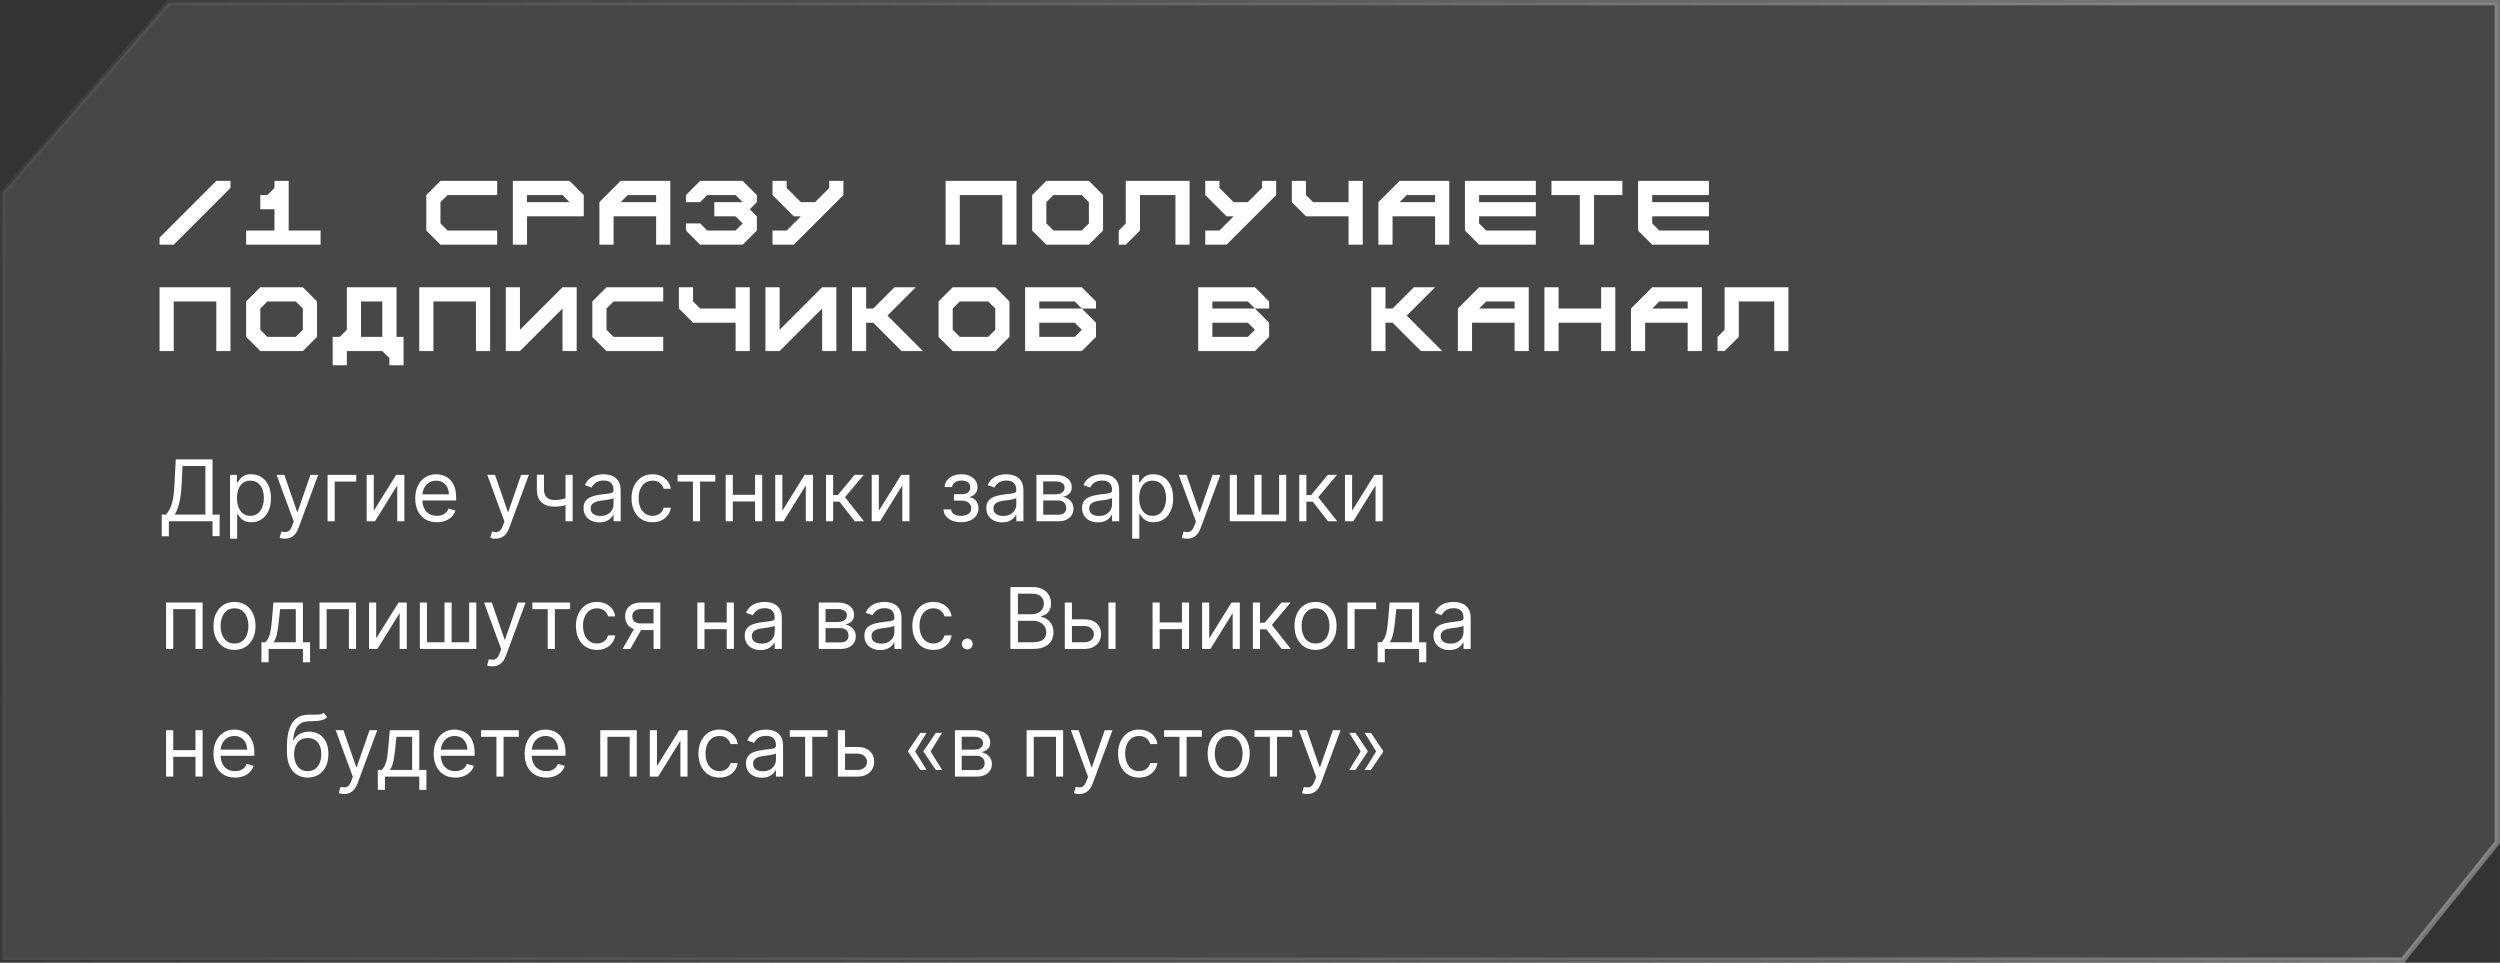
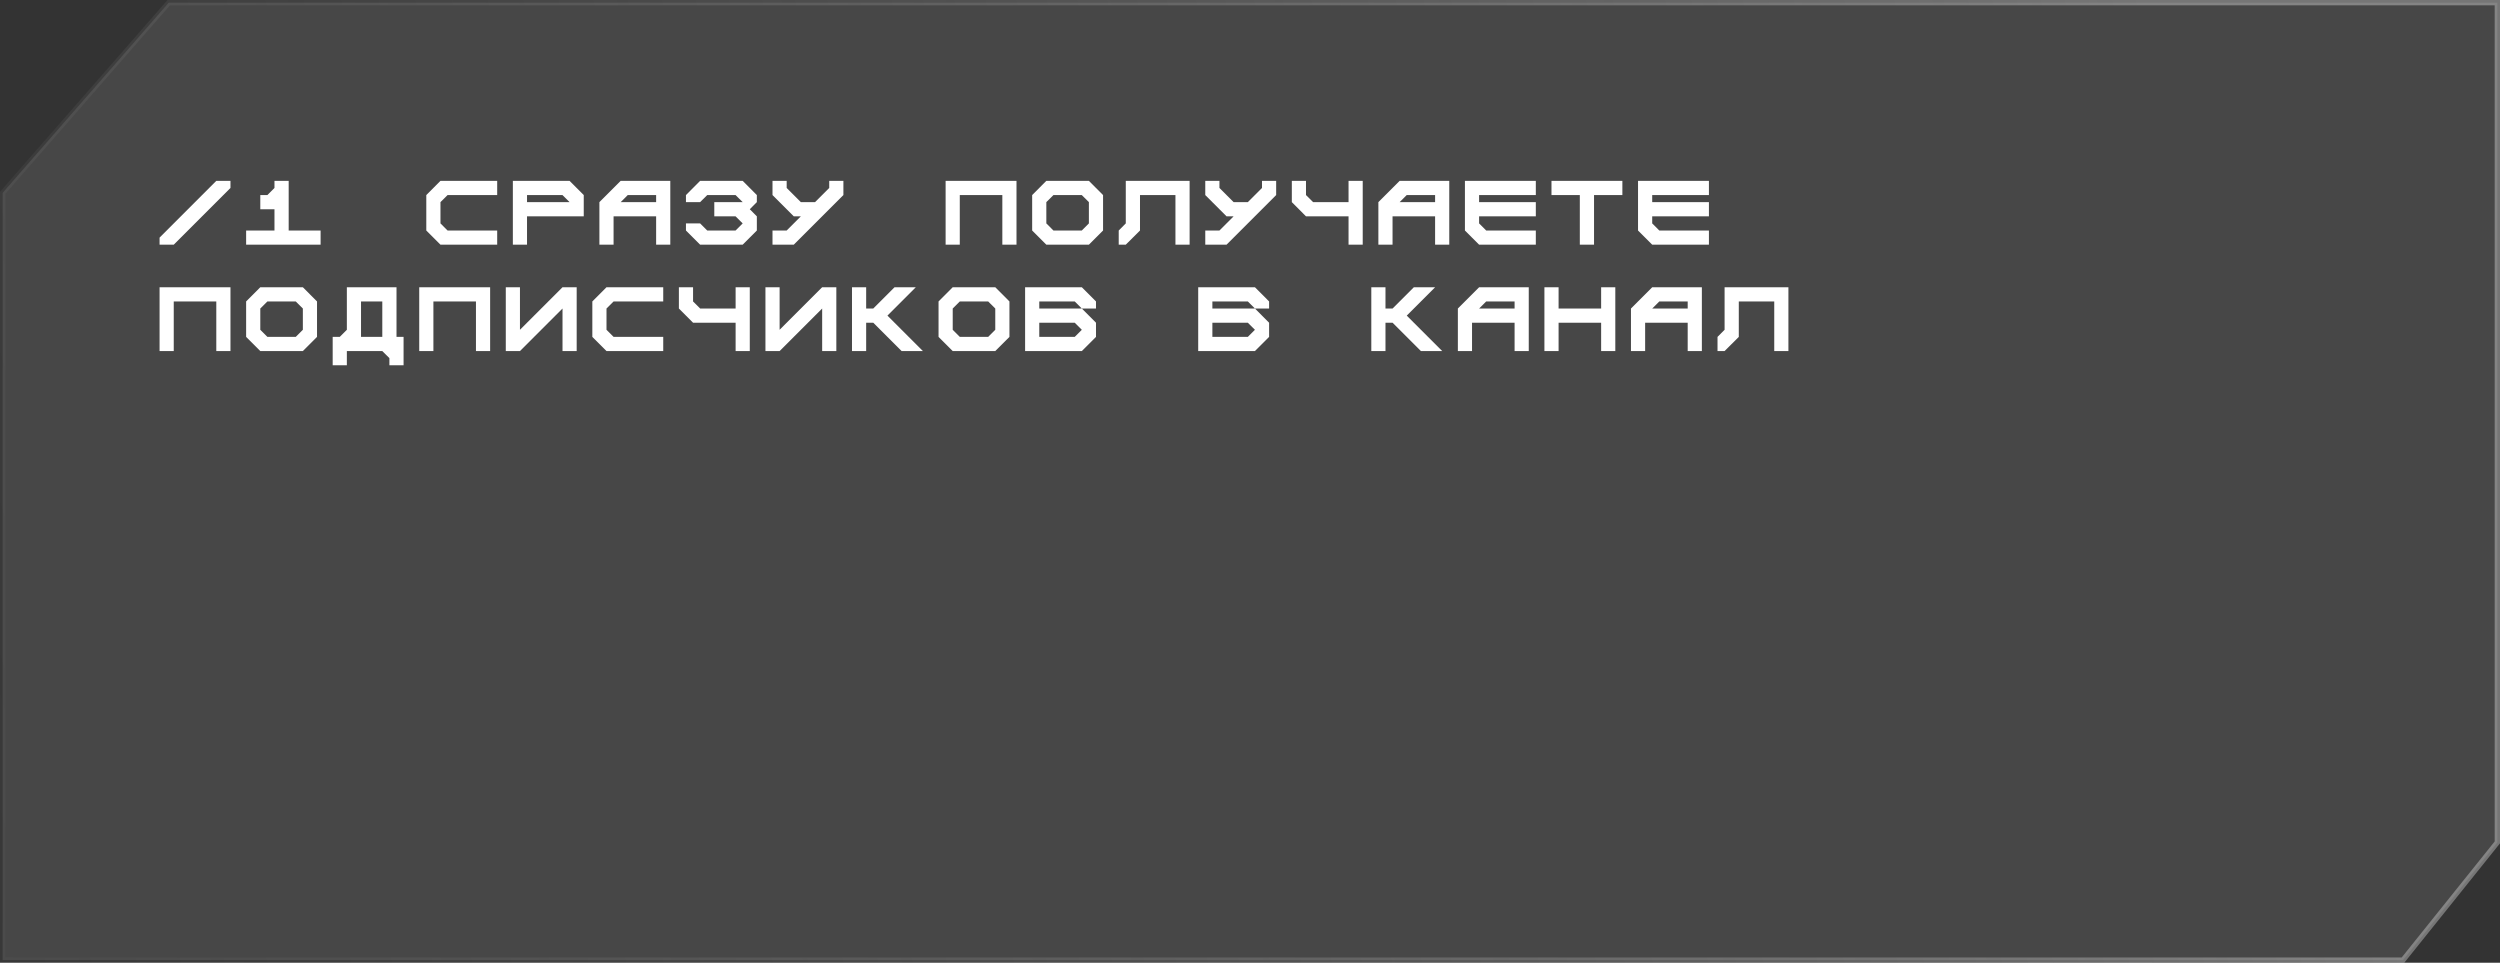
<svg xmlns="http://www.w3.org/2000/svg" width="470" height="181" viewBox="0 0 470 181" fill="none">
  <rect x="0" y="0" width="470" height="181" fill="#333333" stroke="none" />
  <path data-figma-bg-blur-radius="20.4" d="M469.5 0.5V158.369L451.761 180.5H0.5V36.251L31.727 0.5H469.5Z" fill="white" fill-opacity="0.1" stroke="url(#paint0_linear_5695_212)" />
  <path d="M30 46V44.672L40.664 34H43.328V35.336L32.664 46H30ZM46.272 46V43.336H51.6V39.336H48.936V36.672H50.272L51.6 35.336V34H54.272V43.336H60.272V46H46.272ZM82.808 46L80.144 43.336V36.672L82.808 34H93.472V36.672H84.144L82.808 38V42L84.144 43.336H93.472V46H82.808ZM107.08 38L105.744 36.672H99.08V38H107.08ZM96.416 46V34H107.08L109.744 36.672V40.672H99.08V46H96.416ZM123.352 38V36.672H118.016L116.688 38H123.352ZM112.688 46V38L116.688 34H126.016V46H123.352V40.672H115.352V46H112.688ZM131.623 46L128.959 43.336V42H131.623L132.959 43.336H138.287L139.623 42L138.287 40.672H134.287V38H139.623L138.287 36.672H132.959L131.623 38H128.959V36.672L131.623 34H139.623L142.287 36.672V38L140.959 39.336L142.287 40.672V43.336L139.623 46H131.623ZM145.231 46V43.336H147.895L150.559 40.672H149.231L145.231 36.672V34H147.895V35.336L150.559 38H153.231L155.895 35.336V34H158.559V36.672L149.231 46H145.231ZM177.775 46V34H191.103V46H188.439V36.672H180.439V46H177.775ZM203.375 43.336L204.711 42V38L203.375 36.672H198.047L196.711 38V42L198.047 43.336H203.375ZM196.711 46L194.047 43.336V36.672L196.711 34H204.711L207.375 36.672V43.336L204.711 46H196.711ZM210.319 46V43.336L211.647 42V34H223.647V46H220.983V36.672H214.319V43.336L211.647 46H210.319ZM226.591 46V43.336H229.255L231.919 40.672H230.591L226.591 36.672V34H229.255V35.336L231.919 38H234.591L237.255 35.336V34H239.919V36.672L230.591 46H226.591ZM253.527 46V40.672H245.527L242.863 38V34H245.527V36.672L246.863 38H253.527V34H256.191V46H253.527ZM269.798 38V36.672H264.462L263.134 38H269.798ZM259.134 46V38L263.134 34H272.462V46H269.798V40.672H261.798V46H259.134ZM278.07 46L275.406 43.336V34H288.734V36.672H278.07V38H288.734V40.672H278.07V42L279.406 43.336H288.734V46H278.07ZM297.006 46V36.672H291.678V34H305.006V36.672H299.678V46H297.006ZM310.614 46L307.95 43.336V34H321.278V36.672H310.614V38H321.278V40.672H310.614V42L311.95 43.336H321.278V46H310.614ZM30 66V54H43.328V66H40.664V56.672H32.664V66H30ZM55.6 63.336L56.936 62V58L55.6 56.672H50.272L48.936 58V62L50.272 63.336H55.6ZM48.936 66L46.272 63.336V56.672L48.936 54H56.936L59.6 56.672V63.336L56.936 66H48.936ZM71.872 63.336V56.672H67.872V63.336H71.872ZM62.544 68.664V63.336H63.872L65.208 62V54H74.544V63.336H75.872V68.664H73.208V67.328L71.872 66H65.208V68.664H62.544ZM78.816 66V54H92.144V66H89.48V56.672H81.48V66H78.816ZM95.088 66V54H97.752V62L105.752 54H108.416V66H105.752V58L97.752 66H95.088ZM114.023 66L111.359 63.336V56.672L114.023 54H124.688V56.672H115.359L114.023 58V62L115.359 63.336H124.688V66H114.023ZM138.295 66V60.672H130.295L127.631 58V54H130.295V56.672L131.631 58H138.295V54H140.959V66H138.295ZM143.903 66V54H146.567V62L154.567 54H157.231V66H154.567V58L146.567 66H143.903ZM160.175 66V54H162.839V58H164.175L168.175 54H172.175L166.839 59.336L173.503 66H169.503L164.175 60.672H162.839V66H160.175ZM185.775 63.336L187.111 62V58L185.775 56.672H180.447L179.111 58V62L180.447 63.336H185.775ZM179.111 66L176.447 63.336V56.672L179.111 54H187.111L189.775 56.672V63.336L187.111 66H179.111ZM202.047 63.336L203.383 62L202.047 60.672H195.383V63.336H202.047ZM192.719 66V54H203.383L206.047 56.672V58H203.383L202.047 56.672H195.383V58H203.383L206.047 60.672V63.336L203.383 66H192.719ZM234.591 63.336L235.927 62L234.591 60.672H227.927V63.336H234.591ZM225.262 66V54H235.927L238.591 56.672V58H235.927L234.591 56.672H227.927V58H235.927L238.591 60.672V63.336L235.927 66H225.262ZM257.806 66V54H260.47V58H261.806L265.806 54H269.806L264.47 59.336L271.134 66H267.134L261.806 60.672H260.47V66H257.806ZM284.742 58V56.672H279.406L278.078 58H284.742ZM274.078 66V58L278.078 54H287.406V66H284.742V60.672H276.742V66H274.078ZM290.35 66V54H293.014V58H301.014V54H303.678V66H301.014V60.672H293.014V66H290.35ZM317.286 58V56.672H311.95L310.622 58H317.286ZM306.622 66V58L310.622 54H319.95V66H317.286V60.672H309.286V66H306.622ZM322.894 66V63.336L324.222 62V54H336.222V66H333.558V56.672H326.894V63.336L324.222 66H322.894Z" fill="white" />
-   <path d="M30.409 100.818V96.75H31.159C31.417 96.515 31.659 96.184 31.886 95.756C32.117 95.324 32.312 94.748 32.472 94.028C32.635 93.305 32.742 92.386 32.795 91.273L33.045 86.364H39.955V96.75H41.295V100.795H39.955V98H31.75V100.818H30.409ZM32.841 96.75H38.614V87.614H34.318L34.136 91.273C34.091 92.121 34.011 92.89 33.898 93.579C33.784 94.265 33.638 94.873 33.46 95.403C33.282 95.93 33.076 96.379 32.841 96.75ZM43.243 101.273V89.273H44.538V90.659H44.697C44.796 90.508 44.932 90.314 45.106 90.079C45.285 89.841 45.538 89.629 45.868 89.443C46.201 89.254 46.652 89.159 47.22 89.159C47.955 89.159 48.603 89.343 49.163 89.71C49.724 90.078 50.161 90.599 50.476 91.273C50.79 91.947 50.947 92.742 50.947 93.659C50.947 94.583 50.79 95.385 50.476 96.062C50.161 96.737 49.726 97.26 49.169 97.631C48.612 97.998 47.97 98.182 47.243 98.182C46.682 98.182 46.233 98.089 45.896 97.903C45.559 97.714 45.3 97.5 45.118 97.261C44.936 97.019 44.796 96.818 44.697 96.659H44.584V101.273H43.243ZM44.561 93.636C44.561 94.296 44.658 94.877 44.851 95.381C45.044 95.881 45.326 96.273 45.697 96.557C46.069 96.837 46.523 96.977 47.061 96.977C47.622 96.977 48.09 96.829 48.465 96.534C48.843 96.235 49.127 95.833 49.317 95.329C49.51 94.822 49.606 94.258 49.606 93.636C49.606 93.023 49.512 92.47 49.322 91.977C49.137 91.481 48.855 91.089 48.476 90.801C48.101 90.51 47.629 90.364 47.061 90.364C46.516 90.364 46.057 90.502 45.686 90.778C45.315 91.051 45.035 91.434 44.845 91.926C44.656 92.415 44.561 92.985 44.561 93.636ZM53.544 101.273C53.317 101.273 53.114 101.254 52.936 101.216C52.758 101.182 52.635 101.148 52.567 101.114L52.908 99.932C53.233 100.015 53.521 100.045 53.771 100.023C54.021 100 54.243 99.888 54.436 99.688C54.633 99.49 54.813 99.171 54.976 98.727L55.226 98.046L51.999 89.273H53.453L55.862 96.227H55.953L58.362 89.273H59.817L56.112 99.273C55.946 99.724 55.739 100.097 55.493 100.392C55.247 100.691 54.961 100.913 54.635 101.057C54.313 101.201 53.949 101.273 53.544 101.273ZM66.973 89.273V90.523H62.928V98H61.587V89.273H66.973ZM70.271 96.023L74.476 89.273H76.021V98H74.68V91.25L70.499 98H68.93V89.273H70.271V96.023ZM82.136 98.182C81.296 98.182 80.57 97.996 79.96 97.625C79.354 97.25 78.886 96.727 78.557 96.057C78.231 95.383 78.068 94.599 78.068 93.704C78.068 92.811 78.231 92.023 78.557 91.341C78.886 90.655 79.345 90.121 79.932 89.739C80.523 89.352 81.212 89.159 82 89.159C82.454 89.159 82.903 89.235 83.347 89.386C83.79 89.538 84.193 89.784 84.557 90.125C84.921 90.462 85.21 90.909 85.426 91.466C85.642 92.023 85.75 92.708 85.75 93.523V94.091H79.023V92.932H84.386C84.386 92.439 84.288 92 84.091 91.614C83.898 91.227 83.621 90.922 83.261 90.699C82.905 90.475 82.485 90.364 82 90.364C81.466 90.364 81.004 90.496 80.614 90.761C80.227 91.023 79.93 91.364 79.722 91.784C79.513 92.204 79.409 92.655 79.409 93.136V93.909C79.409 94.568 79.523 95.127 79.75 95.585C79.981 96.04 80.301 96.386 80.71 96.625C81.119 96.86 81.595 96.977 82.136 96.977C82.489 96.977 82.807 96.928 83.091 96.829C83.379 96.727 83.627 96.576 83.835 96.375C84.044 96.171 84.204 95.917 84.318 95.614L85.614 95.977C85.477 96.417 85.248 96.803 84.926 97.136C84.604 97.466 84.206 97.724 83.733 97.909C83.26 98.091 82.727 98.182 82.136 98.182ZM93.153 101.273C92.926 101.273 92.724 101.254 92.546 101.216C92.367 101.182 92.244 101.148 92.176 101.114L92.517 99.932C92.843 100.015 93.131 100.045 93.381 100.023C93.631 100 93.852 99.888 94.046 99.688C94.242 99.49 94.422 99.171 94.585 98.727L94.835 98.046L91.608 89.273H93.062L95.472 96.227H95.562L97.972 89.273H99.426L95.722 99.273C95.555 99.724 95.349 100.097 95.102 100.392C94.856 100.691 94.57 100.913 94.244 101.057C93.922 101.201 93.559 101.273 93.153 101.273ZM107.658 89.273V98H106.317V89.273H107.658ZM107.135 93.432V94.682C106.832 94.796 106.531 94.896 106.232 94.983C105.932 95.066 105.618 95.133 105.288 95.182C104.959 95.227 104.597 95.25 104.203 95.25C103.214 95.25 102.421 94.983 101.822 94.449C101.228 93.915 100.93 93.114 100.93 92.046V89.25H102.271V92.046C102.271 92.492 102.357 92.86 102.527 93.148C102.697 93.436 102.929 93.65 103.22 93.79C103.512 93.93 103.839 94 104.203 94C104.771 94 105.285 93.949 105.743 93.847C106.205 93.74 106.669 93.602 107.135 93.432ZM112.686 98.204C112.133 98.204 111.631 98.1 111.18 97.892C110.73 97.68 110.372 97.375 110.107 96.977C109.841 96.576 109.709 96.091 109.709 95.523C109.709 95.023 109.807 94.617 110.004 94.307C110.201 93.992 110.464 93.746 110.794 93.568C111.124 93.39 111.487 93.258 111.885 93.171C112.286 93.079 112.69 93.008 113.095 92.954C113.625 92.886 114.055 92.835 114.385 92.801C114.718 92.763 114.961 92.701 115.112 92.614C115.268 92.526 115.345 92.375 115.345 92.159V92.114C115.345 91.553 115.192 91.117 114.885 90.807C114.582 90.496 114.122 90.341 113.504 90.341C112.864 90.341 112.362 90.481 111.999 90.761C111.635 91.042 111.379 91.341 111.232 91.659L109.959 91.204C110.186 90.674 110.489 90.261 110.868 89.966C111.25 89.667 111.667 89.458 112.118 89.341C112.572 89.22 113.019 89.159 113.459 89.159C113.739 89.159 114.061 89.193 114.425 89.261C114.792 89.326 115.146 89.46 115.487 89.665C115.832 89.869 116.118 90.178 116.345 90.591C116.572 91.004 116.686 91.557 116.686 92.25V98H115.345V96.818H115.277C115.186 97.008 115.035 97.21 114.822 97.426C114.61 97.642 114.328 97.826 113.976 97.977C113.624 98.129 113.194 98.204 112.686 98.204ZM112.891 97C113.421 97 113.868 96.896 114.232 96.688C114.599 96.479 114.875 96.21 115.061 95.881C115.25 95.551 115.345 95.204 115.345 94.841V93.614C115.288 93.682 115.163 93.744 114.97 93.801C114.781 93.854 114.561 93.901 114.311 93.943C114.065 93.981 113.824 94.015 113.589 94.046C113.358 94.072 113.171 94.095 113.027 94.114C112.679 94.159 112.353 94.233 112.05 94.335C111.75 94.434 111.508 94.583 111.322 94.784C111.141 94.981 111.05 95.25 111.05 95.591C111.05 96.057 111.222 96.409 111.567 96.648C111.915 96.883 112.357 97 112.891 97ZM122.679 98.182C121.861 98.182 121.156 97.989 120.565 97.602C119.974 97.216 119.52 96.684 119.202 96.006C118.884 95.328 118.724 94.553 118.724 93.682C118.724 92.796 118.887 92.013 119.213 91.335C119.543 90.653 120.001 90.121 120.588 89.739C121.179 89.352 121.868 89.159 122.656 89.159C123.27 89.159 123.823 89.273 124.315 89.5C124.808 89.727 125.211 90.046 125.526 90.454C125.84 90.864 126.035 91.341 126.111 91.886H124.77C124.668 91.489 124.44 91.136 124.088 90.829C123.74 90.519 123.27 90.364 122.679 90.364C122.156 90.364 121.698 90.5 121.304 90.773C120.914 91.042 120.609 91.422 120.389 91.915C120.173 92.403 120.065 92.977 120.065 93.636C120.065 94.311 120.171 94.898 120.384 95.398C120.599 95.898 120.902 96.286 121.293 96.562C121.687 96.839 122.149 96.977 122.679 96.977C123.027 96.977 123.344 96.917 123.628 96.796C123.912 96.674 124.152 96.5 124.349 96.273C124.546 96.046 124.687 95.773 124.77 95.454H126.111C126.035 95.97 125.848 96.434 125.548 96.847C125.253 97.256 124.861 97.581 124.372 97.824C123.887 98.062 123.323 98.182 122.679 98.182ZM127.384 90.523V89.273H134.474V90.523H131.611V98H130.27V90.523H127.384ZM142.271 93.023V94.273H137.453V93.023H142.271ZM137.771 89.273V98H136.43V89.273H137.771ZM143.294 89.273V98H141.953V89.273H143.294ZM147.084 96.023L151.288 89.273H152.834V98H151.493V91.25L147.311 98H145.743V89.273H147.084V96.023ZM155.29 98V89.273H156.631V93.068H157.517L160.653 89.273H162.381L158.858 93.477L162.426 98H160.699L157.835 94.318H156.631V98H155.29ZM165.224 96.023L169.429 89.273H170.974V98H169.634V91.25L165.452 98H163.884V89.273H165.224V96.023ZM177.385 95.773H178.817C178.847 96.167 179.025 96.466 179.351 96.671C179.68 96.875 180.108 96.977 180.635 96.977C181.173 96.977 181.633 96.867 182.016 96.648C182.398 96.424 182.589 96.064 182.589 95.568C182.589 95.276 182.518 95.023 182.374 94.807C182.23 94.587 182.027 94.417 181.766 94.296C181.504 94.174 181.196 94.114 180.839 94.114H179.339V92.909H180.839C181.374 92.909 181.768 92.788 182.021 92.546C182.279 92.303 182.408 92 182.408 91.636C182.408 91.246 182.269 90.934 181.993 90.699C181.716 90.46 181.324 90.341 180.817 90.341C180.305 90.341 179.879 90.456 179.538 90.688C179.197 90.915 179.018 91.208 178.999 91.568H177.589C177.605 91.099 177.749 90.684 178.021 90.324C178.294 89.96 178.665 89.676 179.135 89.472C179.605 89.263 180.143 89.159 180.749 89.159C181.362 89.159 181.894 89.267 182.345 89.483C182.8 89.695 183.15 89.985 183.396 90.352C183.646 90.716 183.771 91.129 183.771 91.591C183.771 92.083 183.633 92.481 183.357 92.784C183.08 93.087 182.733 93.303 182.317 93.432V93.523C182.646 93.546 182.932 93.651 183.175 93.841C183.421 94.026 183.612 94.271 183.749 94.574C183.885 94.873 183.953 95.204 183.953 95.568C183.953 96.099 183.811 96.561 183.527 96.954C183.243 97.345 182.853 97.648 182.357 97.864C181.86 98.076 181.294 98.182 180.658 98.182C180.04 98.182 179.487 98.081 178.999 97.881C178.51 97.676 178.122 97.394 177.834 97.034C177.55 96.671 177.4 96.25 177.385 95.773ZM188.405 98.204C187.852 98.204 187.35 98.1 186.899 97.892C186.448 97.68 186.09 97.375 185.825 96.977C185.56 96.576 185.428 96.091 185.428 95.523C185.428 95.023 185.526 94.617 185.723 94.307C185.92 93.992 186.183 93.746 186.513 93.568C186.842 93.39 187.206 93.258 187.604 93.171C188.005 93.079 188.409 93.008 188.814 92.954C189.344 92.886 189.774 92.835 190.104 92.801C190.437 92.763 190.679 92.701 190.831 92.614C190.986 92.526 191.064 92.375 191.064 92.159V92.114C191.064 91.553 190.911 91.117 190.604 90.807C190.301 90.496 189.84 90.341 189.223 90.341C188.583 90.341 188.081 90.481 187.717 90.761C187.354 91.042 187.098 91.341 186.95 91.659L185.678 91.204C185.905 90.674 186.208 90.261 186.587 89.966C186.969 89.667 187.386 89.458 187.837 89.341C188.291 89.22 188.738 89.159 189.178 89.159C189.458 89.159 189.78 89.193 190.143 89.261C190.511 89.326 190.865 89.46 191.206 89.665C191.551 89.869 191.837 90.178 192.064 90.591C192.291 91.004 192.405 91.557 192.405 92.25V98H191.064V96.818H190.996C190.905 97.008 190.753 97.21 190.541 97.426C190.329 97.642 190.047 97.826 189.695 97.977C189.342 98.129 188.912 98.204 188.405 98.204ZM188.609 97C189.14 97 189.587 96.896 189.95 96.688C190.318 96.479 190.594 96.21 190.78 95.881C190.969 95.551 191.064 95.204 191.064 94.841V93.614C191.007 93.682 190.882 93.744 190.689 93.801C190.5 93.854 190.28 93.901 190.03 93.943C189.784 93.981 189.543 94.015 189.308 94.046C189.077 94.072 188.89 94.095 188.746 94.114C188.397 94.159 188.071 94.233 187.768 94.335C187.469 94.434 187.227 94.583 187.041 94.784C186.859 94.981 186.768 95.25 186.768 95.591C186.768 96.057 186.941 96.409 187.286 96.648C187.634 96.883 188.075 97 188.609 97ZM194.852 98V89.273H198.42C199.36 89.273 200.106 89.485 200.659 89.909C201.212 90.333 201.489 90.894 201.489 91.591C201.489 92.121 201.331 92.532 201.017 92.824C200.703 93.112 200.299 93.307 199.807 93.409C200.129 93.454 200.441 93.568 200.744 93.75C201.051 93.932 201.305 94.182 201.506 94.5C201.706 94.814 201.807 95.201 201.807 95.659C201.807 96.106 201.693 96.506 201.466 96.858C201.239 97.21 200.913 97.489 200.489 97.693C200.064 97.898 199.557 98 198.966 98H194.852ZM196.125 96.773H198.966C199.428 96.773 199.79 96.663 200.051 96.443C200.313 96.224 200.443 95.924 200.443 95.546C200.443 95.095 200.313 94.74 200.051 94.483C199.79 94.222 199.428 94.091 198.966 94.091H196.125V96.773ZM196.125 92.932H198.42C198.78 92.932 199.089 92.883 199.347 92.784C199.604 92.682 199.801 92.538 199.938 92.352C200.078 92.163 200.148 91.939 200.148 91.682C200.148 91.314 199.994 91.026 199.688 90.818C199.381 90.606 198.958 90.5 198.42 90.5H196.125V92.932ZM206.405 98.204C205.852 98.204 205.35 98.1 204.899 97.892C204.448 97.68 204.09 97.375 203.825 96.977C203.56 96.576 203.428 96.091 203.428 95.523C203.428 95.023 203.526 94.617 203.723 94.307C203.92 93.992 204.183 93.746 204.513 93.568C204.842 93.39 205.206 93.258 205.604 93.171C206.005 93.079 206.409 93.008 206.814 92.954C207.344 92.886 207.774 92.835 208.104 92.801C208.437 92.763 208.679 92.701 208.831 92.614C208.986 92.526 209.064 92.375 209.064 92.159V92.114C209.064 91.553 208.911 91.117 208.604 90.807C208.301 90.496 207.84 90.341 207.223 90.341C206.583 90.341 206.081 90.481 205.717 90.761C205.354 91.042 205.098 91.341 204.95 91.659L203.678 91.204C203.905 90.674 204.208 90.261 204.587 89.966C204.969 89.667 205.386 89.458 205.837 89.341C206.291 89.22 206.738 89.159 207.178 89.159C207.458 89.159 207.78 89.193 208.143 89.261C208.511 89.326 208.865 89.46 209.206 89.665C209.551 89.869 209.837 90.178 210.064 90.591C210.291 91.004 210.405 91.557 210.405 92.25V98H209.064V96.818H208.996C208.905 97.008 208.753 97.21 208.541 97.426C208.329 97.642 208.047 97.826 207.695 97.977C207.342 98.129 206.912 98.204 206.405 98.204ZM206.609 97C207.14 97 207.587 96.896 207.95 96.688C208.318 96.479 208.594 96.21 208.78 95.881C208.969 95.551 209.064 95.204 209.064 94.841V93.614C209.007 93.682 208.882 93.744 208.689 93.801C208.5 93.854 208.28 93.901 208.03 93.943C207.784 93.981 207.543 94.015 207.308 94.046C207.077 94.072 206.89 94.095 206.746 94.114C206.397 94.159 206.071 94.233 205.768 94.335C205.469 94.434 205.227 94.583 205.041 94.784C204.859 94.981 204.768 95.25 204.768 95.591C204.768 96.057 204.941 96.409 205.286 96.648C205.634 96.883 206.075 97 206.609 97ZM212.852 101.273V89.273H214.148V90.659H214.307C214.405 90.508 214.542 90.314 214.716 90.079C214.894 89.841 215.148 89.629 215.477 89.443C215.811 89.254 216.261 89.159 216.83 89.159C217.564 89.159 218.212 89.343 218.773 89.71C219.333 90.078 219.771 90.599 220.085 91.273C220.4 91.947 220.557 92.742 220.557 93.659C220.557 94.583 220.4 95.385 220.085 96.062C219.771 96.737 219.335 97.26 218.778 97.631C218.222 97.998 217.58 98.182 216.852 98.182C216.292 98.182 215.843 98.089 215.506 97.903C215.169 97.714 214.909 97.5 214.727 97.261C214.545 97.019 214.405 96.818 214.307 96.659H214.193V101.273H212.852ZM214.17 93.636C214.17 94.296 214.267 94.877 214.46 95.381C214.653 95.881 214.936 96.273 215.307 96.557C215.678 96.837 216.133 96.977 216.67 96.977C217.231 96.977 217.699 96.829 218.074 96.534C218.453 96.235 218.737 95.833 218.926 95.329C219.119 94.822 219.216 94.258 219.216 93.636C219.216 93.023 219.121 92.47 218.932 91.977C218.746 91.481 218.464 91.089 218.085 90.801C217.71 90.51 217.239 90.364 216.67 90.364C216.125 90.364 215.667 90.502 215.295 90.778C214.924 91.051 214.644 91.434 214.455 91.926C214.265 92.415 214.17 92.985 214.17 93.636ZM223.153 101.273C222.926 101.273 222.723 101.254 222.545 101.216C222.367 101.182 222.244 101.148 222.176 101.114L222.517 99.932C222.843 100.015 223.131 100.045 223.381 100.023C223.631 100 223.852 99.888 224.045 99.688C224.242 99.49 224.422 99.171 224.585 98.727L224.835 98.046L221.608 89.273H223.062L225.472 96.227H225.562L227.972 89.273H229.426L225.722 99.273C225.555 99.724 225.348 100.097 225.102 100.392C224.856 100.691 224.57 100.913 224.244 101.057C223.922 101.201 223.559 101.273 223.153 101.273ZM231.196 89.273H232.537V96.75H235.832V89.273H237.173V96.75H240.469V89.273H241.81V98H231.196V89.273ZM244.259 98V89.273H245.599V93.068H246.486L249.622 89.273H251.349L247.827 93.477L251.395 98H249.668L246.804 94.318H245.599V98H244.259ZM254.193 96.023L258.398 89.273H259.943V98H258.602V91.25L254.42 98H252.852V89.273H254.193V96.023ZM31.227 122V113.273H38.091V122H36.75V114.523H32.568V122H31.227ZM44.085 122.182C43.297 122.182 42.606 121.994 42.011 121.619C41.42 121.244 40.958 120.72 40.625 120.045C40.295 119.371 40.131 118.583 40.131 117.682C40.131 116.773 40.295 115.979 40.625 115.301C40.958 114.623 41.42 114.097 42.011 113.722C42.606 113.347 43.297 113.159 44.085 113.159C44.873 113.159 45.562 113.347 46.153 113.722C46.748 114.097 47.21 114.623 47.54 115.301C47.873 115.979 48.04 116.773 48.04 117.682C48.04 118.583 47.873 119.371 47.54 120.045C47.21 120.72 46.748 121.244 46.153 121.619C45.562 121.994 44.873 122.182 44.085 122.182ZM44.085 120.977C44.684 120.977 45.176 120.824 45.562 120.517C45.949 120.21 46.235 119.807 46.42 119.307C46.606 118.807 46.699 118.265 46.699 117.682C46.699 117.098 46.606 116.555 46.42 116.051C46.235 115.547 45.949 115.14 45.562 114.83C45.176 114.519 44.684 114.364 44.085 114.364C43.487 114.364 42.994 114.519 42.608 114.83C42.222 115.14 41.936 115.547 41.75 116.051C41.564 116.555 41.472 117.098 41.472 117.682C41.472 118.265 41.564 118.807 41.75 119.307C41.936 119.807 42.222 120.21 42.608 120.517C42.994 120.824 43.487 120.977 44.085 120.977ZM49.155 124.5V120.75H49.882C50.06 120.564 50.214 120.364 50.342 120.148C50.471 119.932 50.583 119.676 50.678 119.381C50.776 119.081 50.859 118.718 50.928 118.29C50.996 117.858 51.056 117.337 51.109 116.727L51.405 113.273H56.95V120.75H58.291V124.5H56.95V122H50.496V124.5H49.155ZM51.405 120.75H55.609V114.523H52.655L52.428 116.727C52.333 117.64 52.215 118.437 52.075 119.119C51.935 119.801 51.712 120.345 51.405 120.75ZM60.071 122V113.273H66.935V122H65.594V114.523H61.412V122H60.071ZM70.724 120.023L74.929 113.273H76.474V122H75.133V115.25L70.952 122H69.383V113.273H70.724V120.023ZM78.93 113.273H80.271V120.75H83.567V113.273H84.908V120.75H88.203V113.273H89.544V122H78.93V113.273ZM92.544 125.273C92.317 125.273 92.114 125.254 91.936 125.216C91.758 125.182 91.635 125.148 91.567 125.114L91.908 123.932C92.233 124.015 92.521 124.045 92.771 124.023C93.021 124 93.243 123.888 93.436 123.688C93.633 123.491 93.813 123.17 93.976 122.727L94.226 122.045L90.999 113.273H92.453L94.862 120.227H94.953L97.362 113.273H98.817L95.112 123.273C94.945 123.723 94.739 124.097 94.493 124.392C94.247 124.691 93.961 124.913 93.635 125.057C93.313 125.201 92.949 125.273 92.544 125.273ZM100.087 114.523V113.273H107.178V114.523H104.314V122H102.973V114.523H100.087ZM112.226 122.182C111.408 122.182 110.703 121.989 110.112 121.602C109.521 121.216 109.067 120.684 108.749 120.006C108.43 119.328 108.271 118.553 108.271 117.682C108.271 116.795 108.434 116.013 108.76 115.335C109.089 114.653 109.548 114.121 110.135 113.739C110.726 113.352 111.415 113.159 112.203 113.159C112.817 113.159 113.37 113.273 113.862 113.5C114.355 113.727 114.758 114.045 115.072 114.455C115.387 114.864 115.582 115.341 115.658 115.886H114.317C114.214 115.489 113.987 115.136 113.635 114.83C113.286 114.519 112.817 114.364 112.226 114.364C111.703 114.364 111.245 114.5 110.851 114.773C110.461 115.042 110.156 115.422 109.936 115.915C109.72 116.403 109.612 116.977 109.612 117.636C109.612 118.311 109.718 118.898 109.93 119.398C110.146 119.898 110.449 120.286 110.839 120.562C111.233 120.839 111.696 120.977 112.226 120.977C112.574 120.977 112.891 120.917 113.175 120.795C113.459 120.674 113.699 120.5 113.896 120.273C114.093 120.045 114.233 119.773 114.317 119.455H115.658C115.582 119.97 115.394 120.434 115.095 120.847C114.8 121.256 114.408 121.581 113.919 121.824C113.434 122.062 112.87 122.182 112.226 122.182ZM122.868 122V114.5H120.55C120.027 114.5 119.616 114.621 119.317 114.864C119.018 115.106 118.868 115.439 118.868 115.864C118.868 116.28 119.002 116.608 119.271 116.847C119.544 117.085 119.917 117.205 120.391 117.205H123.209V118.455H120.391C119.8 118.455 119.29 118.35 118.862 118.142C118.434 117.934 118.105 117.636 117.874 117.25C117.643 116.86 117.527 116.398 117.527 115.864C117.527 115.326 117.648 114.864 117.891 114.477C118.133 114.091 118.48 113.794 118.93 113.585C119.385 113.377 119.925 113.273 120.55 113.273H124.141V122H122.868ZM117.05 122L119.527 117.659H120.982L118.504 122H117.05ZM136.943 117.023V118.273H132.125V117.023H136.943ZM132.443 113.273V122H131.102V113.273H132.443ZM137.966 113.273V122H136.625V113.273H137.966ZM142.983 122.205C142.43 122.205 141.928 122.1 141.477 121.892C141.027 121.68 140.669 121.375 140.403 120.977C140.138 120.576 140.006 120.091 140.006 119.523C140.006 119.023 140.104 118.617 140.301 118.307C140.498 117.992 140.761 117.746 141.091 117.568C141.42 117.39 141.784 117.258 142.182 117.17C142.583 117.08 142.987 117.008 143.392 116.955C143.922 116.886 144.352 116.835 144.682 116.801C145.015 116.763 145.258 116.701 145.409 116.614C145.564 116.527 145.642 116.375 145.642 116.159V116.114C145.642 115.553 145.489 115.117 145.182 114.807C144.879 114.496 144.419 114.341 143.801 114.341C143.161 114.341 142.659 114.481 142.295 114.761C141.932 115.042 141.676 115.341 141.528 115.659L140.256 115.205C140.483 114.674 140.786 114.261 141.165 113.966C141.547 113.667 141.964 113.458 142.415 113.341C142.869 113.22 143.316 113.159 143.756 113.159C144.036 113.159 144.358 113.193 144.722 113.261C145.089 113.326 145.443 113.46 145.784 113.665C146.129 113.869 146.415 114.178 146.642 114.591C146.869 115.004 146.983 115.557 146.983 116.25V122H145.642V120.818H145.574C145.483 121.008 145.331 121.21 145.119 121.426C144.907 121.642 144.625 121.826 144.273 121.977C143.92 122.129 143.491 122.205 142.983 122.205ZM143.188 121C143.718 121 144.165 120.896 144.528 120.688C144.896 120.479 145.172 120.21 145.358 119.881C145.547 119.551 145.642 119.205 145.642 118.841V117.614C145.585 117.682 145.46 117.744 145.267 117.801C145.078 117.854 144.858 117.902 144.608 117.943C144.362 117.981 144.121 118.015 143.886 118.045C143.655 118.072 143.468 118.095 143.324 118.114C142.975 118.159 142.65 118.233 142.347 118.335C142.047 118.434 141.805 118.583 141.619 118.784C141.438 118.981 141.347 119.25 141.347 119.591C141.347 120.057 141.519 120.409 141.864 120.648C142.212 120.883 142.653 121 143.188 121ZM153.93 122V113.273H157.499C158.438 113.273 159.184 113.485 159.737 113.909C160.29 114.333 160.567 114.894 160.567 115.591C160.567 116.121 160.41 116.532 160.095 116.824C159.781 117.112 159.377 117.307 158.885 117.409C159.207 117.455 159.519 117.568 159.822 117.75C160.129 117.932 160.383 118.182 160.584 118.5C160.785 118.814 160.885 119.201 160.885 119.659C160.885 120.106 160.771 120.506 160.544 120.858C160.317 121.21 159.991 121.489 159.567 121.693C159.143 121.898 158.635 122 158.044 122H153.93ZM155.203 120.773H158.044C158.506 120.773 158.868 120.663 159.129 120.443C159.391 120.223 159.521 119.924 159.521 119.545C159.521 119.095 159.391 118.741 159.129 118.483C158.868 118.222 158.506 118.091 158.044 118.091H155.203V120.773ZM155.203 116.932H157.499C157.858 116.932 158.167 116.883 158.425 116.784C158.682 116.682 158.879 116.538 159.016 116.352C159.156 116.163 159.226 115.939 159.226 115.682C159.226 115.314 159.072 115.027 158.766 114.818C158.459 114.606 158.036 114.5 157.499 114.5H155.203V116.932ZM165.483 122.205C164.93 122.205 164.428 122.1 163.977 121.892C163.527 121.68 163.169 121.375 162.903 120.977C162.638 120.576 162.506 120.091 162.506 119.523C162.506 119.023 162.604 118.617 162.801 118.307C162.998 117.992 163.261 117.746 163.591 117.568C163.92 117.39 164.284 117.258 164.682 117.17C165.083 117.08 165.487 117.008 165.892 116.955C166.422 116.886 166.852 116.835 167.182 116.801C167.515 116.763 167.758 116.701 167.909 116.614C168.064 116.527 168.142 116.375 168.142 116.159V116.114C168.142 115.553 167.989 115.117 167.682 114.807C167.379 114.496 166.919 114.341 166.301 114.341C165.661 114.341 165.159 114.481 164.795 114.761C164.432 115.042 164.176 115.341 164.028 115.659L162.756 115.205C162.983 114.674 163.286 114.261 163.665 113.966C164.047 113.667 164.464 113.458 164.915 113.341C165.369 113.22 165.816 113.159 166.256 113.159C166.536 113.159 166.858 113.193 167.222 113.261C167.589 113.326 167.943 113.46 168.284 113.665C168.629 113.869 168.915 114.178 169.142 114.591C169.369 115.004 169.483 115.557 169.483 116.25V122H168.142V120.818H168.074C167.983 121.008 167.831 121.21 167.619 121.426C167.407 121.642 167.125 121.826 166.773 121.977C166.42 122.129 165.991 122.205 165.483 122.205ZM165.688 121C166.218 121 166.665 120.896 167.028 120.688C167.396 120.479 167.672 120.21 167.858 119.881C168.047 119.551 168.142 119.205 168.142 118.841V117.614C168.085 117.682 167.96 117.744 167.767 117.801C167.578 117.854 167.358 117.902 167.108 117.943C166.862 117.981 166.621 118.015 166.386 118.045C166.155 118.072 165.968 118.095 165.824 118.114C165.475 118.159 165.15 118.233 164.847 118.335C164.547 118.434 164.305 118.583 164.119 118.784C163.938 118.981 163.847 119.25 163.847 119.591C163.847 120.057 164.019 120.409 164.364 120.648C164.712 120.883 165.153 121 165.688 121ZM175.476 122.182C174.658 122.182 173.953 121.989 173.362 121.602C172.771 121.216 172.317 120.684 171.999 120.006C171.68 119.328 171.521 118.553 171.521 117.682C171.521 116.795 171.684 116.013 172.01 115.335C172.339 114.653 172.798 114.121 173.385 113.739C173.976 113.352 174.665 113.159 175.453 113.159C176.067 113.159 176.62 113.273 177.112 113.5C177.605 113.727 178.008 114.045 178.322 114.455C178.637 114.864 178.832 115.341 178.908 115.886H177.567C177.464 115.489 177.237 115.136 176.885 114.83C176.536 114.519 176.067 114.364 175.476 114.364C174.953 114.364 174.495 114.5 174.101 114.773C173.711 115.042 173.406 115.422 173.186 115.915C172.97 116.403 172.862 116.977 172.862 117.636C172.862 118.311 172.968 118.898 173.18 119.398C173.396 119.898 173.699 120.286 174.089 120.562C174.483 120.839 174.946 120.977 175.476 120.977C175.824 120.977 176.141 120.917 176.425 120.795C176.709 120.674 176.949 120.5 177.146 120.273C177.343 120.045 177.483 119.773 177.567 119.455H178.908C178.832 119.97 178.644 120.434 178.345 120.847C178.05 121.256 177.658 121.581 177.169 121.824C176.684 122.062 176.12 122.182 175.476 122.182ZM181.845 122.091C181.565 122.091 181.324 121.991 181.124 121.79C180.923 121.589 180.822 121.348 180.822 121.068C180.822 120.788 180.923 120.547 181.124 120.347C181.324 120.146 181.565 120.045 181.845 120.045C182.125 120.045 182.366 120.146 182.567 120.347C182.768 120.547 182.868 120.788 182.868 121.068C182.868 121.254 182.821 121.424 182.726 121.58C182.635 121.735 182.512 121.86 182.357 121.955C182.205 122.045 182.035 122.091 181.845 122.091ZM189.956 122V110.364H194.024C194.835 110.364 195.503 110.504 196.03 110.784C196.556 111.061 196.948 111.434 197.206 111.903C197.464 112.369 197.592 112.886 197.592 113.455C197.592 113.955 197.503 114.367 197.325 114.693C197.151 115.019 196.92 115.277 196.632 115.466C196.348 115.655 196.039 115.795 195.706 115.886V116C196.062 116.023 196.42 116.148 196.78 116.375C197.14 116.602 197.441 116.928 197.683 117.352C197.926 117.777 198.047 118.295 198.047 118.909C198.047 119.492 197.914 120.017 197.649 120.483C197.384 120.949 196.965 121.318 196.393 121.591C195.821 121.864 195.077 122 194.161 122H189.956ZM191.365 120.75H194.161C195.081 120.75 195.734 120.572 196.121 120.216C196.511 119.856 196.706 119.42 196.706 118.909C196.706 118.515 196.606 118.152 196.405 117.818C196.204 117.481 195.918 117.212 195.547 117.011C195.176 116.807 194.736 116.705 194.229 116.705H191.365V120.75ZM191.365 115.477H193.979C194.403 115.477 194.786 115.394 195.126 115.227C195.471 115.061 195.744 114.826 195.945 114.523C196.149 114.22 196.251 113.864 196.251 113.455C196.251 112.943 196.073 112.509 195.717 112.153C195.361 111.794 194.797 111.614 194.024 111.614H191.365V115.477ZM201.339 116.432H203.839C204.862 116.432 205.644 116.691 206.186 117.21C206.728 117.729 206.999 118.386 206.999 119.182C206.999 119.705 206.877 120.18 206.635 120.608C206.393 121.032 206.036 121.371 205.567 121.625C205.097 121.875 204.521 122 203.839 122H200.18V113.273H201.521V120.75H203.839C204.37 120.75 204.805 120.61 205.146 120.33C205.487 120.049 205.658 119.689 205.658 119.25C205.658 118.788 205.487 118.411 205.146 118.119C204.805 117.828 204.37 117.682 203.839 117.682H201.339V116.432ZM208.385 122V113.273H209.726V122H208.385ZM222.521 117.023V118.273H217.703V117.023H222.521ZM218.021 113.273V122H216.68V113.273H218.021ZM223.544 113.273V122H222.203V113.273H223.544ZM227.334 120.023L231.538 113.273H233.084V122H231.743V115.25L227.561 122H225.993V113.273H227.334V120.023ZM235.54 122V113.273H236.881V117.068H237.767L240.903 113.273H242.631L239.108 117.477L242.676 122H240.949L238.085 118.318H236.881V122H235.54ZM247.32 122.182C246.532 122.182 245.84 121.994 245.246 121.619C244.655 121.244 244.193 120.72 243.859 120.045C243.53 119.371 243.365 118.583 243.365 117.682C243.365 116.773 243.53 115.979 243.859 115.301C244.193 114.623 244.655 114.097 245.246 113.722C245.84 113.347 246.532 113.159 247.32 113.159C248.107 113.159 248.797 113.347 249.388 113.722C249.982 114.097 250.445 114.623 250.774 115.301C251.107 115.979 251.274 116.773 251.274 117.682C251.274 118.583 251.107 119.371 250.774 120.045C250.445 120.72 249.982 121.244 249.388 121.619C248.797 121.994 248.107 122.182 247.32 122.182ZM247.32 120.977C247.918 120.977 248.411 120.824 248.797 120.517C249.183 120.21 249.469 119.807 249.655 119.307C249.84 118.807 249.933 118.265 249.933 117.682C249.933 117.098 249.84 116.555 249.655 116.051C249.469 115.547 249.183 115.14 248.797 114.83C248.411 114.519 247.918 114.364 247.32 114.364C246.721 114.364 246.229 114.519 245.842 114.83C245.456 115.14 245.17 115.547 244.984 116.051C244.799 116.555 244.706 117.098 244.706 117.682C244.706 118.265 244.799 118.807 244.984 119.307C245.17 119.807 245.456 120.21 245.842 120.517C246.229 120.824 246.721 120.977 247.32 120.977ZM258.707 113.273V114.523H254.662V122H253.321V113.273H258.707ZM258.999 124.5V120.75H259.726C259.904 120.564 260.057 120.364 260.186 120.148C260.315 119.932 260.427 119.676 260.521 119.381C260.62 119.081 260.703 118.718 260.771 118.29C260.839 117.858 260.9 117.337 260.953 116.727L261.249 113.273H266.794V120.75H268.135V124.5H266.794V122H260.339V124.5H258.999ZM261.249 120.75H265.453V114.523H262.499L262.271 116.727C262.177 117.64 262.059 118.437 261.919 119.119C261.779 119.801 261.555 120.345 261.249 120.75ZM272.483 122.205C271.93 122.205 271.428 122.1 270.977 121.892C270.527 121.68 270.169 121.375 269.903 120.977C269.638 120.576 269.506 120.091 269.506 119.523C269.506 119.023 269.604 118.617 269.801 118.307C269.998 117.992 270.261 117.746 270.591 117.568C270.92 117.39 271.284 117.258 271.682 117.17C272.083 117.08 272.487 117.008 272.892 116.955C273.422 116.886 273.852 116.835 274.182 116.801C274.515 116.763 274.758 116.701 274.909 116.614C275.064 116.527 275.142 116.375 275.142 116.159V116.114C275.142 115.553 274.989 115.117 274.682 114.807C274.379 114.496 273.919 114.341 273.301 114.341C272.661 114.341 272.159 114.481 271.795 114.761C271.432 115.042 271.176 115.341 271.028 115.659L269.756 115.205C269.983 114.674 270.286 114.261 270.665 113.966C271.047 113.667 271.464 113.458 271.915 113.341C272.369 113.22 272.816 113.159 273.256 113.159C273.536 113.159 273.858 113.193 274.222 113.261C274.589 113.326 274.943 113.46 275.284 113.665C275.629 113.869 275.915 114.178 276.142 114.591C276.369 115.004 276.483 115.557 276.483 116.25V122H275.142V120.818H275.074C274.983 121.008 274.831 121.21 274.619 121.426C274.407 121.642 274.125 121.826 273.773 121.977C273.42 122.129 272.991 122.205 272.483 122.205ZM272.688 121C273.218 121 273.665 120.896 274.028 120.688C274.396 120.479 274.672 120.21 274.858 119.881C275.047 119.551 275.142 119.205 275.142 118.841V117.614C275.085 117.682 274.96 117.744 274.767 117.801C274.578 117.854 274.358 117.902 274.108 117.943C273.862 117.981 273.621 118.015 273.386 118.045C273.155 118.072 272.968 118.095 272.824 118.114C272.475 118.159 272.15 118.233 271.847 118.335C271.547 118.434 271.305 118.583 271.119 118.784C270.938 118.981 270.847 119.25 270.847 119.591C270.847 120.057 271.019 120.409 271.364 120.648C271.712 120.883 272.153 121 272.688 121ZM37.068 141.023V142.273H32.25V141.023H37.068ZM32.568 137.273V146H31.227V137.273H32.568ZM38.091 137.273V146H36.75V137.273H38.091ZM44.199 146.182C43.358 146.182 42.633 145.996 42.023 145.625C41.417 145.25 40.949 144.727 40.619 144.057C40.294 143.383 40.131 142.598 40.131 141.705C40.131 140.811 40.294 140.023 40.619 139.341C40.949 138.655 41.407 138.121 41.994 137.739C42.585 137.352 43.275 137.159 44.062 137.159C44.517 137.159 44.966 137.235 45.409 137.386C45.852 137.538 46.256 137.784 46.619 138.125C46.983 138.462 47.273 138.909 47.489 139.466C47.705 140.023 47.812 140.708 47.812 141.523V142.091H41.085V140.932H46.449C46.449 140.439 46.35 140 46.153 139.614C45.96 139.227 45.684 138.922 45.324 138.699C44.968 138.475 44.547 138.364 44.062 138.364C43.528 138.364 43.066 138.496 42.676 138.761C42.29 139.023 41.992 139.364 41.784 139.784C41.576 140.205 41.472 140.655 41.472 141.136V141.909C41.472 142.568 41.585 143.127 41.812 143.585C42.044 144.04 42.364 144.386 42.773 144.625C43.182 144.86 43.657 144.977 44.199 144.977C44.551 144.977 44.869 144.928 45.153 144.83C45.441 144.727 45.689 144.576 45.898 144.375C46.106 144.17 46.267 143.917 46.381 143.614L47.676 143.977C47.54 144.417 47.311 144.803 46.989 145.136C46.667 145.466 46.269 145.723 45.795 145.909C45.322 146.091 44.79 146.182 44.199 146.182ZM60.83 134L61.511 134.818C61.246 135.076 60.939 135.256 60.591 135.358C60.242 135.46 59.849 135.523 59.409 135.545C58.97 135.568 58.481 135.591 57.943 135.614C57.337 135.636 56.835 135.784 56.438 136.057C56.04 136.33 55.733 136.723 55.517 137.239C55.301 137.754 55.163 138.386 55.102 139.136H55.216C55.511 138.591 55.92 138.189 56.443 137.932C56.966 137.674 57.526 137.545 58.125 137.545C58.807 137.545 59.42 137.705 59.966 138.023C60.511 138.341 60.943 138.812 61.261 139.438C61.58 140.062 61.739 140.833 61.739 141.75C61.739 142.663 61.576 143.451 61.25 144.114C60.928 144.777 60.475 145.288 59.892 145.648C59.312 146.004 58.633 146.182 57.852 146.182C57.072 146.182 56.388 145.998 55.801 145.631C55.214 145.259 54.758 144.71 54.432 143.983C54.106 143.252 53.943 142.348 53.943 141.273V140.341C53.943 138.398 54.273 136.924 54.932 135.92C55.595 134.917 56.591 134.398 57.92 134.364C58.39 134.348 58.809 134.345 59.176 134.352C59.544 134.36 59.864 134.343 60.136 134.301C60.409 134.259 60.64 134.159 60.83 134ZM57.852 144.977C58.379 144.977 58.831 144.845 59.21 144.58C59.593 144.314 59.886 143.941 60.091 143.46C60.295 142.975 60.398 142.405 60.398 141.75C60.398 141.114 60.294 140.572 60.085 140.125C59.881 139.678 59.587 139.337 59.205 139.102C58.822 138.867 58.364 138.75 57.83 138.75C57.439 138.75 57.089 138.816 56.778 138.949C56.468 139.081 56.203 139.277 55.983 139.534C55.763 139.792 55.593 140.106 55.472 140.477C55.354 140.848 55.292 141.273 55.284 141.75C55.284 142.727 55.513 143.509 55.972 144.097C56.43 144.684 57.057 144.977 57.852 144.977ZM64.653 149.273C64.426 149.273 64.224 149.254 64.046 149.216C63.867 149.182 63.744 149.148 63.676 149.114L64.017 147.932C64.343 148.015 64.631 148.045 64.881 148.023C65.131 148 65.352 147.888 65.546 147.688C65.742 147.491 65.922 147.17 66.085 146.727L66.335 146.045L63.108 137.273H64.562L66.972 144.227H67.062L69.472 137.273H70.926L67.222 147.273C67.055 147.723 66.849 148.097 66.602 148.392C66.356 148.691 66.07 148.913 65.744 149.057C65.422 149.201 65.059 149.273 64.653 149.273ZM71.03 148.5V144.75H71.757C71.935 144.564 72.088 144.364 72.217 144.148C72.346 143.932 72.458 143.676 72.553 143.381C72.651 143.081 72.734 142.718 72.803 142.29C72.871 141.858 72.931 141.337 72.984 140.727L73.28 137.273H78.825V144.75H80.166V148.5H78.825V146H72.371V148.5H71.03ZM73.28 144.75H77.484V138.523H74.53L74.303 140.727C74.208 141.64 74.09 142.437 73.95 143.119C73.81 143.801 73.587 144.345 73.28 144.75ZM85.605 146.182C84.764 146.182 84.039 145.996 83.429 145.625C82.823 145.25 82.355 144.727 82.026 144.057C81.7 143.383 81.537 142.598 81.537 141.705C81.537 140.811 81.7 140.023 82.026 139.341C82.355 138.655 82.813 138.121 83.401 137.739C83.992 137.352 84.681 137.159 85.469 137.159C85.923 137.159 86.372 137.235 86.815 137.386C87.258 137.538 87.662 137.784 88.026 138.125C88.389 138.462 88.679 138.909 88.895 139.466C89.111 140.023 89.219 140.708 89.219 141.523V142.091H82.492V140.932H87.855C87.855 140.439 87.757 140 87.56 139.614C87.367 139.227 87.09 138.922 86.73 138.699C86.374 138.475 85.954 138.364 85.469 138.364C84.935 138.364 84.472 138.496 84.082 138.761C83.696 139.023 83.399 139.364 83.19 139.784C82.982 140.205 82.878 140.655 82.878 141.136V141.909C82.878 142.568 82.992 143.127 83.219 143.585C83.45 144.04 83.77 144.386 84.179 144.625C84.588 144.86 85.063 144.977 85.605 144.977C85.957 144.977 86.276 144.928 86.56 144.83C86.847 144.727 87.096 144.576 87.304 144.375C87.512 144.17 87.673 143.917 87.787 143.614L89.082 143.977C88.946 144.417 88.717 144.803 88.395 145.136C88.073 145.466 87.675 145.723 87.202 145.909C86.728 146.091 86.196 146.182 85.605 146.182ZM90.446 138.523V137.273H97.537V138.523H94.673V146H93.332V138.523H90.446ZM102.699 146.182C101.858 146.182 101.133 145.996 100.523 145.625C99.917 145.25 99.449 144.727 99.119 144.057C98.794 143.383 98.631 142.598 98.631 141.705C98.631 140.811 98.794 140.023 99.119 139.341C99.449 138.655 99.907 138.121 100.494 137.739C101.085 137.352 101.775 137.159 102.562 137.159C103.017 137.159 103.466 137.235 103.909 137.386C104.352 137.538 104.756 137.784 105.119 138.125C105.483 138.462 105.773 138.909 105.989 139.466C106.205 140.023 106.312 140.708 106.312 141.523V142.091H99.585V140.932H104.949C104.949 140.439 104.85 140 104.653 139.614C104.46 139.227 104.184 138.922 103.824 138.699C103.468 138.475 103.047 138.364 102.562 138.364C102.028 138.364 101.566 138.496 101.176 138.761C100.79 139.023 100.492 139.364 100.284 139.784C100.076 140.205 99.972 140.655 99.972 141.136V141.909C99.972 142.568 100.085 143.127 100.312 143.585C100.544 144.04 100.864 144.386 101.273 144.625C101.682 144.86 102.157 144.977 102.699 144.977C103.051 144.977 103.369 144.928 103.653 144.83C103.941 144.727 104.189 144.576 104.398 144.375C104.606 144.17 104.767 143.917 104.881 143.614L106.176 143.977C106.04 144.417 105.811 144.803 105.489 145.136C105.167 145.466 104.769 145.723 104.295 145.909C103.822 146.091 103.29 146.182 102.699 146.182ZM112.852 146V137.273H119.716V146H118.375V138.523H114.193V146H112.852ZM123.506 144.023L127.71 137.273H129.256V146H127.915V139.25L123.733 146H122.165V137.273H123.506V144.023ZM135.257 146.182C134.439 146.182 133.734 145.989 133.143 145.602C132.553 145.216 132.098 144.684 131.78 144.006C131.462 143.328 131.303 142.553 131.303 141.682C131.303 140.795 131.465 140.013 131.791 139.335C132.121 138.653 132.579 138.121 133.166 137.739C133.757 137.352 134.446 137.159 135.234 137.159C135.848 137.159 136.401 137.273 136.893 137.5C137.386 137.727 137.789 138.045 138.104 138.455C138.418 138.864 138.613 139.341 138.689 139.886H137.348C137.246 139.489 137.018 139.136 136.666 138.83C136.318 138.519 135.848 138.364 135.257 138.364C134.734 138.364 134.276 138.5 133.882 138.773C133.492 139.042 133.187 139.422 132.967 139.915C132.751 140.403 132.643 140.977 132.643 141.636C132.643 142.311 132.75 142.898 132.962 143.398C133.178 143.898 133.481 144.286 133.871 144.562C134.265 144.839 134.727 144.977 135.257 144.977C135.606 144.977 135.922 144.917 136.206 144.795C136.49 144.674 136.731 144.5 136.928 144.273C137.125 144.045 137.265 143.773 137.348 143.455H138.689C138.613 143.97 138.426 144.434 138.126 144.847C137.831 145.256 137.439 145.581 136.95 145.824C136.465 146.062 135.901 146.182 135.257 146.182ZM143.217 146.205C142.664 146.205 142.162 146.1 141.712 145.892C141.261 145.68 140.903 145.375 140.638 144.977C140.373 144.576 140.24 144.091 140.24 143.523C140.24 143.023 140.339 142.617 140.536 142.307C140.732 141.992 140.996 141.746 141.325 141.568C141.655 141.39 142.018 141.258 142.416 141.17C142.818 141.08 143.221 141.008 143.626 140.955C144.157 140.886 144.587 140.835 144.916 140.801C145.25 140.763 145.492 140.701 145.643 140.614C145.799 140.527 145.876 140.375 145.876 140.159V140.114C145.876 139.553 145.723 139.117 145.416 138.807C145.113 138.496 144.653 138.341 144.036 138.341C143.395 138.341 142.893 138.481 142.53 138.761C142.166 139.042 141.911 139.341 141.763 139.659L140.49 139.205C140.717 138.674 141.02 138.261 141.399 137.966C141.782 137.667 142.198 137.458 142.649 137.341C143.104 137.22 143.551 137.159 143.99 137.159C144.27 137.159 144.592 137.193 144.956 137.261C145.323 137.326 145.678 137.46 146.018 137.665C146.363 137.869 146.649 138.178 146.876 138.591C147.104 139.004 147.217 139.557 147.217 140.25V146H145.876V144.818H145.808C145.717 145.008 145.566 145.21 145.354 145.426C145.142 145.642 144.859 145.826 144.507 145.977C144.155 146.129 143.725 146.205 143.217 146.205ZM143.422 145C143.952 145 144.399 144.896 144.763 144.688C145.13 144.479 145.407 144.21 145.592 143.881C145.782 143.551 145.876 143.205 145.876 142.841V141.614C145.82 141.682 145.695 141.744 145.501 141.801C145.312 141.854 145.092 141.902 144.842 141.943C144.596 141.981 144.356 142.015 144.121 142.045C143.89 142.072 143.702 142.095 143.558 142.114C143.21 142.159 142.884 142.233 142.581 142.335C142.282 142.434 142.039 142.583 141.854 142.784C141.672 142.981 141.581 143.25 141.581 143.591C141.581 144.057 141.753 144.409 142.098 144.648C142.446 144.883 142.888 145 143.422 145ZM148.477 138.523V137.273H155.568V138.523H152.705V146H151.364V138.523H148.477ZM158.683 140.432H161.183C162.206 140.432 162.988 140.691 163.53 141.21C164.071 141.729 164.342 142.386 164.342 143.182C164.342 143.705 164.221 144.18 163.979 144.608C163.736 145.032 163.38 145.371 162.911 145.625C162.441 145.875 161.865 146 161.183 146H157.524V137.273H158.865V144.75H161.183C161.714 144.75 162.149 144.61 162.49 144.33C162.831 144.049 163.001 143.689 163.001 143.25C163.001 142.788 162.831 142.411 162.49 142.119C162.149 141.828 161.714 141.682 161.183 141.682H158.683V140.432ZM174.202 144.75H173.02L170.724 141.341V141.227H172.02L174.202 144.75ZM174.202 137.773L172.02 141.295H170.724V141.182L173.02 137.773H174.202ZM177.111 144.75H175.929L173.634 141.341V141.227H174.929L177.111 144.75ZM177.111 137.773L174.929 141.295H173.634V141.182L175.929 137.773H177.111ZM179.524 146V137.273H183.092C184.032 137.273 184.778 137.485 185.331 137.909C185.884 138.333 186.161 138.894 186.161 139.591C186.161 140.121 186.003 140.532 185.689 140.824C185.375 141.112 184.971 141.307 184.479 141.409C184.801 141.455 185.113 141.568 185.416 141.75C185.723 141.932 185.977 142.182 186.178 142.5C186.378 142.814 186.479 143.201 186.479 143.659C186.479 144.106 186.365 144.506 186.138 144.858C185.911 145.21 185.585 145.489 185.161 145.693C184.736 145.898 184.229 146 183.638 146H179.524ZM180.797 144.773H183.638C184.1 144.773 184.462 144.663 184.723 144.443C184.984 144.223 185.115 143.924 185.115 143.545C185.115 143.095 184.984 142.741 184.723 142.483C184.462 142.222 184.1 142.091 183.638 142.091H180.797V144.773ZM180.797 140.932H183.092C183.452 140.932 183.761 140.883 184.018 140.784C184.276 140.682 184.473 140.538 184.609 140.352C184.75 140.163 184.82 139.939 184.82 139.682C184.82 139.314 184.666 139.027 184.359 138.818C184.053 138.606 183.63 138.5 183.092 138.5H180.797V140.932ZM193.009 146V137.273H199.872V146H198.531V138.523H194.349V146H193.009ZM202.872 149.273C202.645 149.273 202.442 149.254 202.264 149.216C202.086 149.182 201.963 149.148 201.895 149.114L202.236 147.932C202.562 148.015 202.849 148.045 203.099 148.023C203.349 148 203.571 147.888 203.764 147.688C203.961 147.491 204.141 147.17 204.304 146.727L204.554 146.045L201.327 137.273H202.781L205.19 144.227H205.281L207.69 137.273H209.145L205.44 147.273C205.274 147.723 205.067 148.097 204.821 148.392C204.575 148.691 204.289 148.913 203.963 149.057C203.641 149.201 203.277 149.273 202.872 149.273ZM214.148 146.182C213.33 146.182 212.625 145.989 212.034 145.602C211.443 145.216 210.989 144.684 210.67 144.006C210.352 143.328 210.193 142.553 210.193 141.682C210.193 140.795 210.356 140.013 210.682 139.335C211.011 138.653 211.47 138.121 212.057 137.739C212.648 137.352 213.337 137.159 214.125 137.159C214.739 137.159 215.292 137.273 215.784 137.5C216.277 137.727 216.68 138.045 216.994 138.455C217.309 138.864 217.504 139.341 217.58 139.886H216.239C216.136 139.489 215.909 139.136 215.557 138.83C215.208 138.519 214.739 138.364 214.148 138.364C213.625 138.364 213.167 138.5 212.773 138.773C212.383 139.042 212.078 139.422 211.858 139.915C211.642 140.403 211.534 140.977 211.534 141.636C211.534 142.311 211.64 142.898 211.852 143.398C212.068 143.898 212.371 144.286 212.761 144.562C213.155 144.839 213.617 144.977 214.148 144.977C214.496 144.977 214.812 144.917 215.097 144.795C215.381 144.674 215.621 144.5 215.818 144.273C216.015 144.045 216.155 143.773 216.239 143.455H217.58C217.504 143.97 217.316 144.434 217.017 144.847C216.722 145.256 216.33 145.581 215.841 145.824C215.356 146.062 214.792 146.182 214.148 146.182ZM218.852 138.523V137.273H225.943V138.523H223.08V146H221.739V138.523H218.852ZM230.991 146.182C230.204 146.182 229.512 145.994 228.918 145.619C228.327 145.244 227.865 144.72 227.531 144.045C227.202 143.371 227.037 142.583 227.037 141.682C227.037 140.773 227.202 139.979 227.531 139.301C227.865 138.623 228.327 138.097 228.918 137.722C229.512 137.347 230.204 137.159 230.991 137.159C231.779 137.159 232.469 137.347 233.06 137.722C233.654 138.097 234.116 138.623 234.446 139.301C234.779 139.979 234.946 140.773 234.946 141.682C234.946 142.583 234.779 143.371 234.446 144.045C234.116 144.72 233.654 145.244 233.06 145.619C232.469 145.994 231.779 146.182 230.991 146.182ZM230.991 144.977C231.59 144.977 232.082 144.824 232.469 144.517C232.855 144.21 233.141 143.807 233.327 143.307C233.512 142.807 233.605 142.265 233.605 141.682C233.605 141.098 233.512 140.555 233.327 140.051C233.141 139.547 232.855 139.14 232.469 138.83C232.082 138.519 231.59 138.364 230.991 138.364C230.393 138.364 229.901 138.519 229.514 138.83C229.128 139.14 228.842 139.547 228.656 140.051C228.471 140.555 228.378 141.098 228.378 141.682C228.378 142.265 228.471 142.807 228.656 143.307C228.842 143.807 229.128 144.21 229.514 144.517C229.901 144.824 230.393 144.977 230.991 144.977ZM235.852 138.523V137.273H242.943V138.523H240.08V146H238.739V138.523H235.852ZM245.763 149.273C245.536 149.273 245.333 149.254 245.155 149.216C244.977 149.182 244.854 149.148 244.786 149.114L245.126 147.932C245.452 148.015 245.74 148.045 245.99 148.023C246.24 148 246.462 147.888 246.655 147.688C246.852 147.491 247.032 147.17 247.195 146.727L247.445 146.045L244.217 137.273H245.672L248.081 144.227H248.172L250.581 137.273H252.036L248.331 147.273C248.164 147.723 247.958 148.097 247.712 148.392C247.465 148.691 247.179 148.913 246.854 149.057C246.532 149.201 246.168 149.273 245.763 149.273ZM253.646 144.75L255.828 141.227H257.124V141.341L254.828 144.75H253.646ZM253.646 137.773H254.828L257.124 141.182V141.295H255.828L253.646 137.773ZM256.555 144.75L258.737 141.227H260.033V141.341L257.737 144.75H256.555ZM256.555 137.773H257.737L260.033 141.182V141.295H258.737L256.555 137.773Z" fill="white" />
  <defs>
    <clipPath id="bgblur_0_5695_212_clip_path" transform="translate(20.4 20.4)">
-       <path d="M469.5 0.5V158.369L451.761 180.5H0.5V36.251L31.727 0.5H469.5Z" />
-     </clipPath>
+       </clipPath>
    <linearGradient id="paint0_linear_5695_212" x1="403" y1="-4.763" x2="-75.29" y2="136.995" gradientUnits="userSpaceOnUse">
      <stop stop-color="white" stop-opacity="0.33" />
      <stop offset="1" stop-color="#999999" stop-opacity="0" />
    </linearGradient>
  </defs>
</svg>